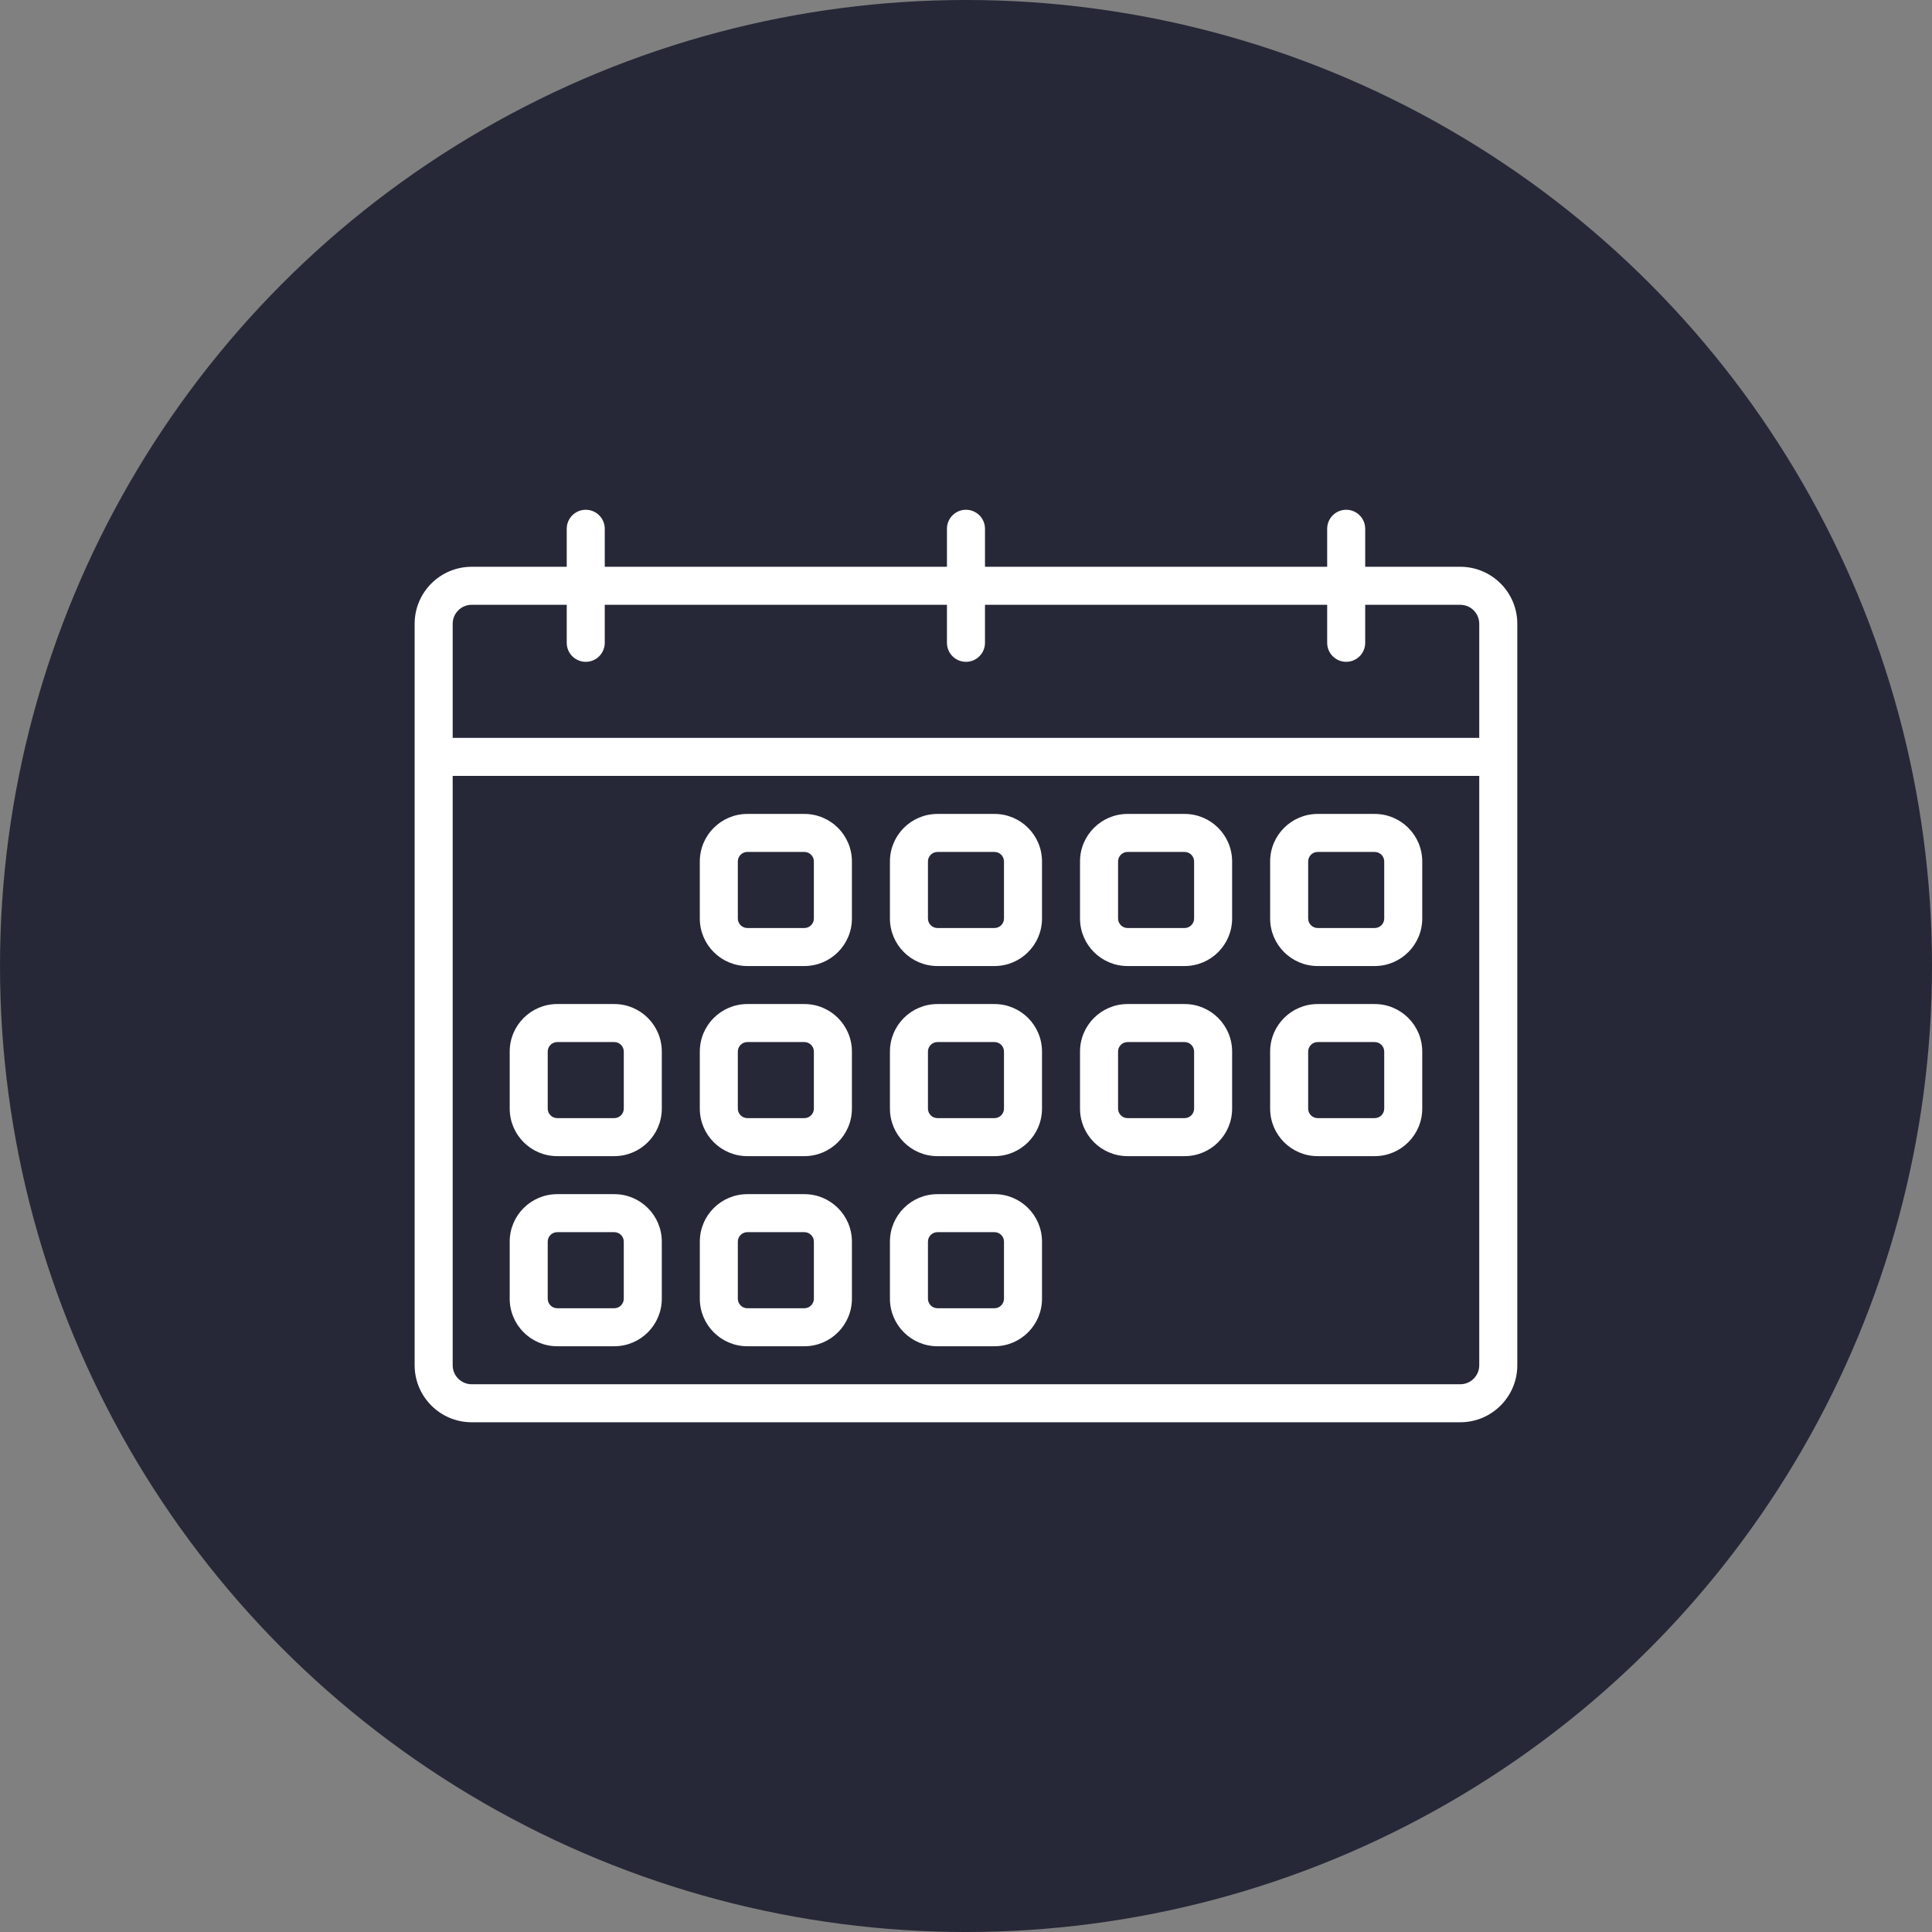
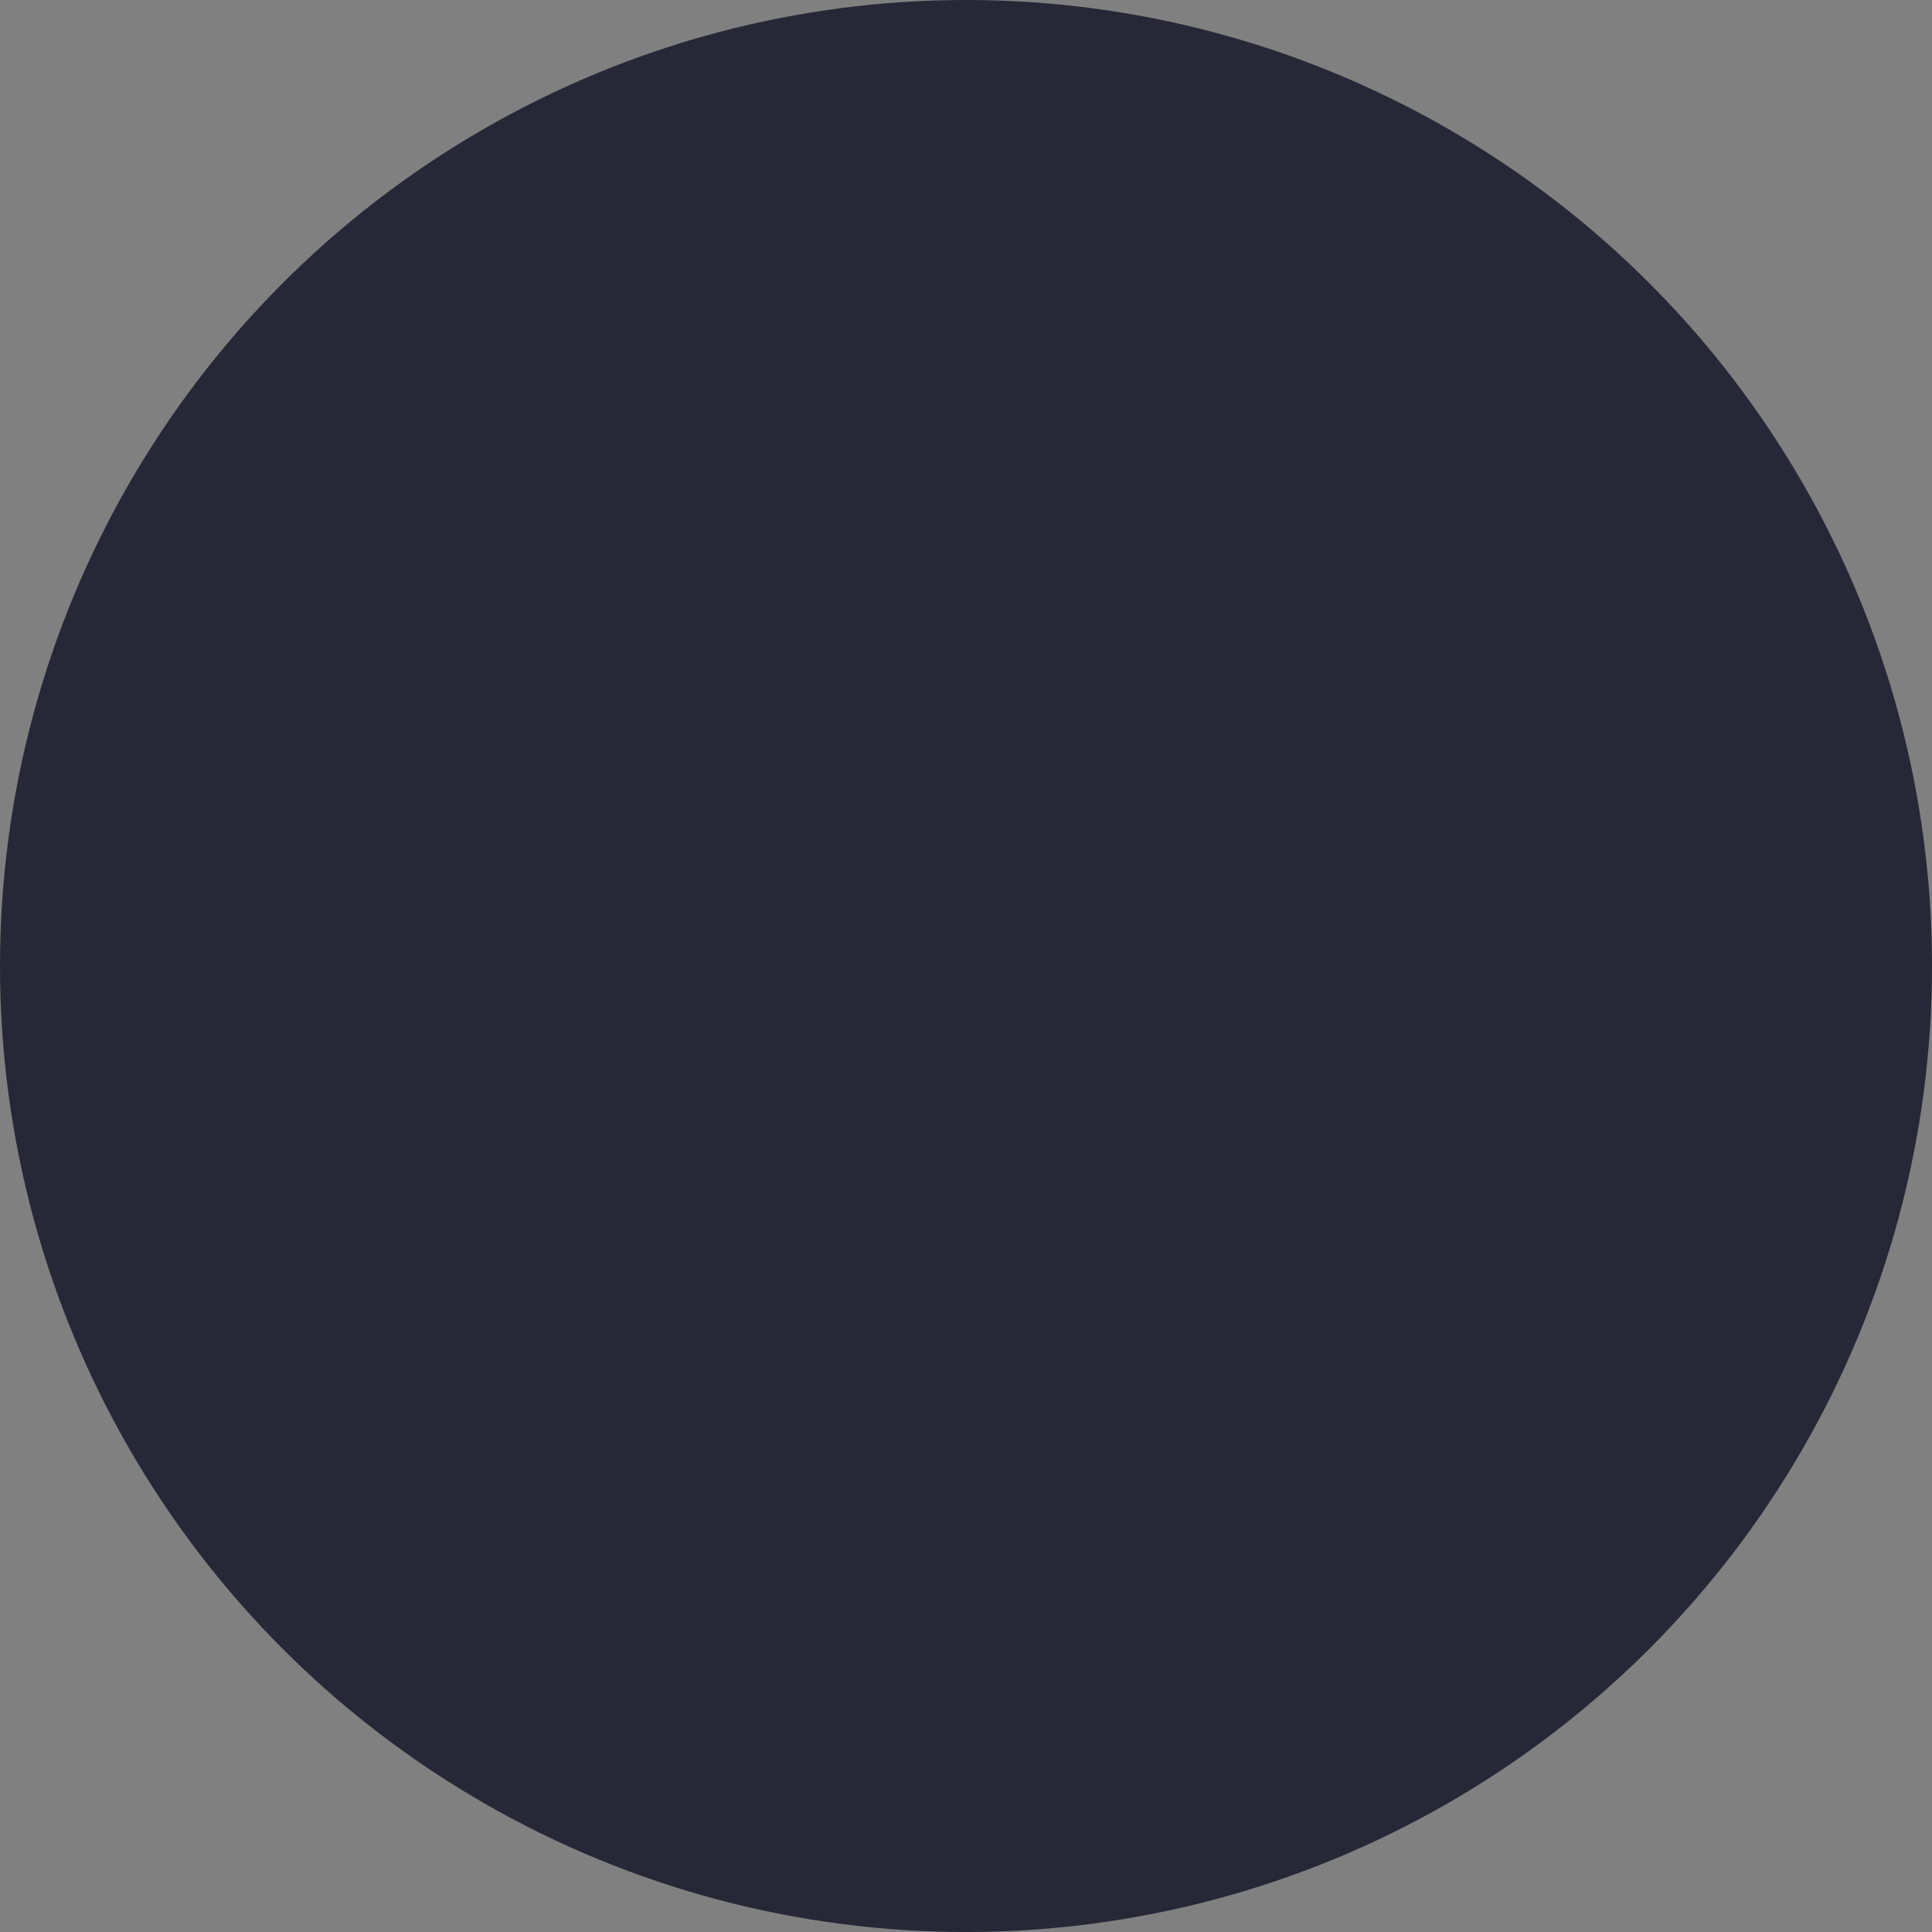
<svg xmlns="http://www.w3.org/2000/svg" width="1200pt" height="1200pt" version="1.1" viewBox="0 0 1200 1200">
  <rect x="0" y="0" width="1200" height="1200" fill="#808080" stroke="none" />
  <g>
    <path d="m1200 600c0 214.36-114.36 412.44-300 519.62-185.64 107.18-414.36 107.18-600 0-185.64-107.18-300-305.26-300-519.62s114.36-412.44 300-519.62c185.64-107.18 414.36-107.18 600 0 185.64 107.18 300 305.26 300 519.62" fill="#262837" />
-     <path d="m257.54 847.98v-460.53c0-19.547 15.867-35.414 35.43-35.414h59.039v-23.609c0-6.539 5.293-11.805 11.816-11.805 6.508 0 11.801 5.266 11.801 11.805v23.609h212.54v-23.609c0-6.539 5.289-11.805 11.812-11.805 6.527 0 11.816 5.266 11.816 11.805v23.609h212.54v-23.609c0-6.539 5.289-11.805 11.797-11.805 6.527 0 11.816 5.266 11.816 11.805v23.609h59.043c19.559 0 35.43 15.867 35.43 35.414v460.53c0 19.547-15.871 35.414-35.43 35.414h-614.02c-19.562 0-35.43-15.867-35.43-35.414zm94.469-472.33h-59.039c-6.527 0-11.801 5.301-11.801 11.805v70.863h637.62v-70.863c0-6.504-5.269-11.805-11.797-11.805h-59.043v23.613c0 6.535-5.289 11.805-11.816 11.805-6.508 0-11.797-5.269-11.797-11.805v-23.613h-212.54v23.613c0 6.535-5.289 11.805-11.816 11.805-6.523 0-11.812-5.269-11.812-11.805v-23.613h-212.54v23.613c0 6.535-5.293 11.805-11.801 11.805-6.523 0-11.816-5.269-11.816-11.805zm-70.84 106.28v366.05c0 6.504 5.273 11.805 11.801 11.805h614.02c6.527 0 11.797-5.301 11.797-11.805v-366.05zm602.21 171.21v35.445c0 16.281-13.227 29.516-29.531 29.516h-35.41c-16.305 0-29.531-13.234-29.531-29.516v-35.445c0-16.281 13.227-29.512 29.531-29.512h35.41c16.305 0 29.531 13.23 29.531 29.512zm-23.613 0c0-3.238-2.644-5.902-5.918-5.902h-35.41c-3.273 0-5.918 2.664-5.918 5.902v35.445c0 3.238 2.644 5.902 5.918 5.902h35.41c3.273 0 5.918-2.664 5.918-5.902zm23.613-118.08v35.445c0 16.281-13.227 29.516-29.531 29.516h-35.41c-16.305 0-29.531-13.234-29.531-29.516v-35.445c0-16.281 13.227-29.512 29.531-29.512h35.41c16.305 0 29.531 13.23 29.531 29.512zm-23.613 0c0-3.238-2.644-5.902-5.918-5.902h-35.41c-3.273 0-5.918 2.664-5.918 5.902v35.445c0 3.238 2.644 5.902 5.918 5.902h35.41c3.273 0 5.918-2.664 5.918-5.902zm-448.71 118.08v35.445c0 16.281-13.223 29.516-29.527 29.516h-35.414c-16.305 0-29.527-13.234-29.527-29.516v-35.445c0-16.281 13.223-29.512 29.527-29.512h35.414c16.305 0 29.527 13.23 29.527 29.512zm-23.613 0c0-3.238-2.644-5.902-5.914-5.902h-35.414c-3.269 0-5.914 2.664-5.914 5.902v35.445c0 3.238 2.644 5.902 5.914 5.902h35.414c3.269 0 5.914-2.664 5.914-5.902zm377.85 0v35.445c0 16.281-13.223 29.516-29.512 29.516h-35.43c-16.305 0-29.531-13.234-29.531-29.516v-35.445c0-16.281 13.227-29.512 29.531-29.512h35.43c16.289 0 29.512 13.23 29.512 29.512zm-23.613 0c0-3.238-2.644-5.902-5.898-5.902h-35.43c-3.269 0-5.898 2.664-5.898 5.902v35.445c0 3.238 2.629 5.902 5.898 5.902h35.43c3.254 0 5.898-2.664 5.898-5.902zm-212.54-118.08v35.445c0 16.281-13.223 29.516-29.531 29.516h-35.426c-16.289 0-29.516-13.234-29.516-29.516v-35.445c0-16.281 13.227-29.512 29.516-29.512h35.426c16.309 0 29.531 13.23 29.531 29.512zm-23.629 0c0-3.238-2.629-5.902-5.902-5.902h-35.426c-3.254 0-5.902 2.664-5.902 5.902v35.445c0 3.238 2.648 5.902 5.902 5.902h35.426c3.273 0 5.902-2.664 5.902-5.902zm23.629 118.08v35.445c0 16.281-13.223 29.516-29.531 29.516h-35.426c-16.289 0-29.516-13.234-29.516-29.516v-35.445c0-16.281 13.227-29.512 29.516-29.512h35.426c16.309 0 29.531 13.23 29.531 29.512zm-23.629 0c0-3.238-2.629-5.902-5.902-5.902h-35.426c-3.254 0-5.902 2.664-5.902 5.902v35.445c0 3.238 2.648 5.902 5.902 5.902h35.426c3.273 0 5.902-2.664 5.902-5.902zm-94.457 118.08v35.414c0 16.312-13.223 29.547-29.527 29.547h-35.414c-16.305 0-29.527-13.234-29.527-29.547v-35.414c0-16.312 13.223-29.512 29.527-29.512h35.414c16.305 0 29.527 13.199 29.527 29.512zm-23.613 0c0-3.269-2.644-5.902-5.914-5.902h-35.414c-3.269 0-5.914 2.633-5.914 5.902v35.449c0 3.234 2.644 5.902 5.914 5.902h35.414c3.269 0 5.914-2.668 5.914-5.938zm259.77-236.16v35.445c0 16.281-13.207 29.516-29.512 29.516h-35.43c-16.305 0-29.512-13.234-29.512-29.516v-35.445c0-16.281 13.207-29.512 29.512-29.512h35.43c16.305 0 29.512 13.23 29.512 29.512zm-23.613 0c0-3.238-2.644-5.902-5.898-5.902h-35.43c-3.254 0-5.898 2.664-5.898 5.902v35.445c0 3.238 2.644 5.902 5.898 5.902h35.43c3.254 0 5.898-2.664 5.898-5.902zm23.613 236.16v35.414c0 16.312-13.207 29.547-29.512 29.547h-35.43c-16.305 0-29.512-13.234-29.512-29.547v-35.414c0-16.312 13.207-29.512 29.512-29.512h35.43c16.305 0 29.512 13.199 29.512 29.512zm-23.613 0c0-3.269-2.644-5.902-5.898-5.902h-35.43c-3.254 0-5.898 2.633-5.898 5.902v35.449c0 3.234 2.644 5.902 5.898 5.902h35.43c3.254 0 5.898-2.668 5.898-5.938zm23.613-118.08v35.445c0 16.281-13.207 29.516-29.512 29.516h-35.43c-16.305 0-29.512-13.234-29.512-29.516v-35.445c0-16.281 13.207-29.512 29.512-29.512h35.43c16.305 0 29.512 13.23 29.512 29.512zm-23.613 0c0-3.238-2.644-5.902-5.898-5.902h-35.43c-3.254 0-5.898 2.664-5.898 5.902v35.445c0 3.238 2.644 5.902 5.898 5.902h35.43c3.254 0 5.898-2.664 5.898-5.902zm-94.453 118.08v35.414c0 16.312-13.223 29.547-29.531 29.547h-35.426c-16.289 0-29.516-13.234-29.516-29.547v-35.414c0-16.312 13.227-29.512 29.516-29.512h35.426c16.309 0 29.531 13.199 29.531 29.512zm-23.629 0c0-3.269-2.629-5.902-5.902-5.902h-35.426c-3.254 0-5.902 2.633-5.902 5.902v35.449c0 3.234 2.648 5.902 5.902 5.902h35.426c3.273 0 5.902-2.668 5.902-5.938zm259.78-236.16v35.445c0 16.281-13.223 29.516-29.512 29.516h-35.43c-16.305 0-29.531-13.234-29.531-29.516v-35.445c0-16.281 13.227-29.512 29.531-29.512h35.43c16.289 0 29.512 13.23 29.512 29.512zm-23.613 0c0-3.238-2.644-5.902-5.898-5.902h-35.43c-3.269 0-5.898 2.664-5.898 5.902v35.445c0 3.238 2.629 5.902 5.898 5.902h35.43c3.254 0 5.898-2.664 5.898-5.902z" fill="#fff" fill-rule="evenodd" />
  </g>
</svg>